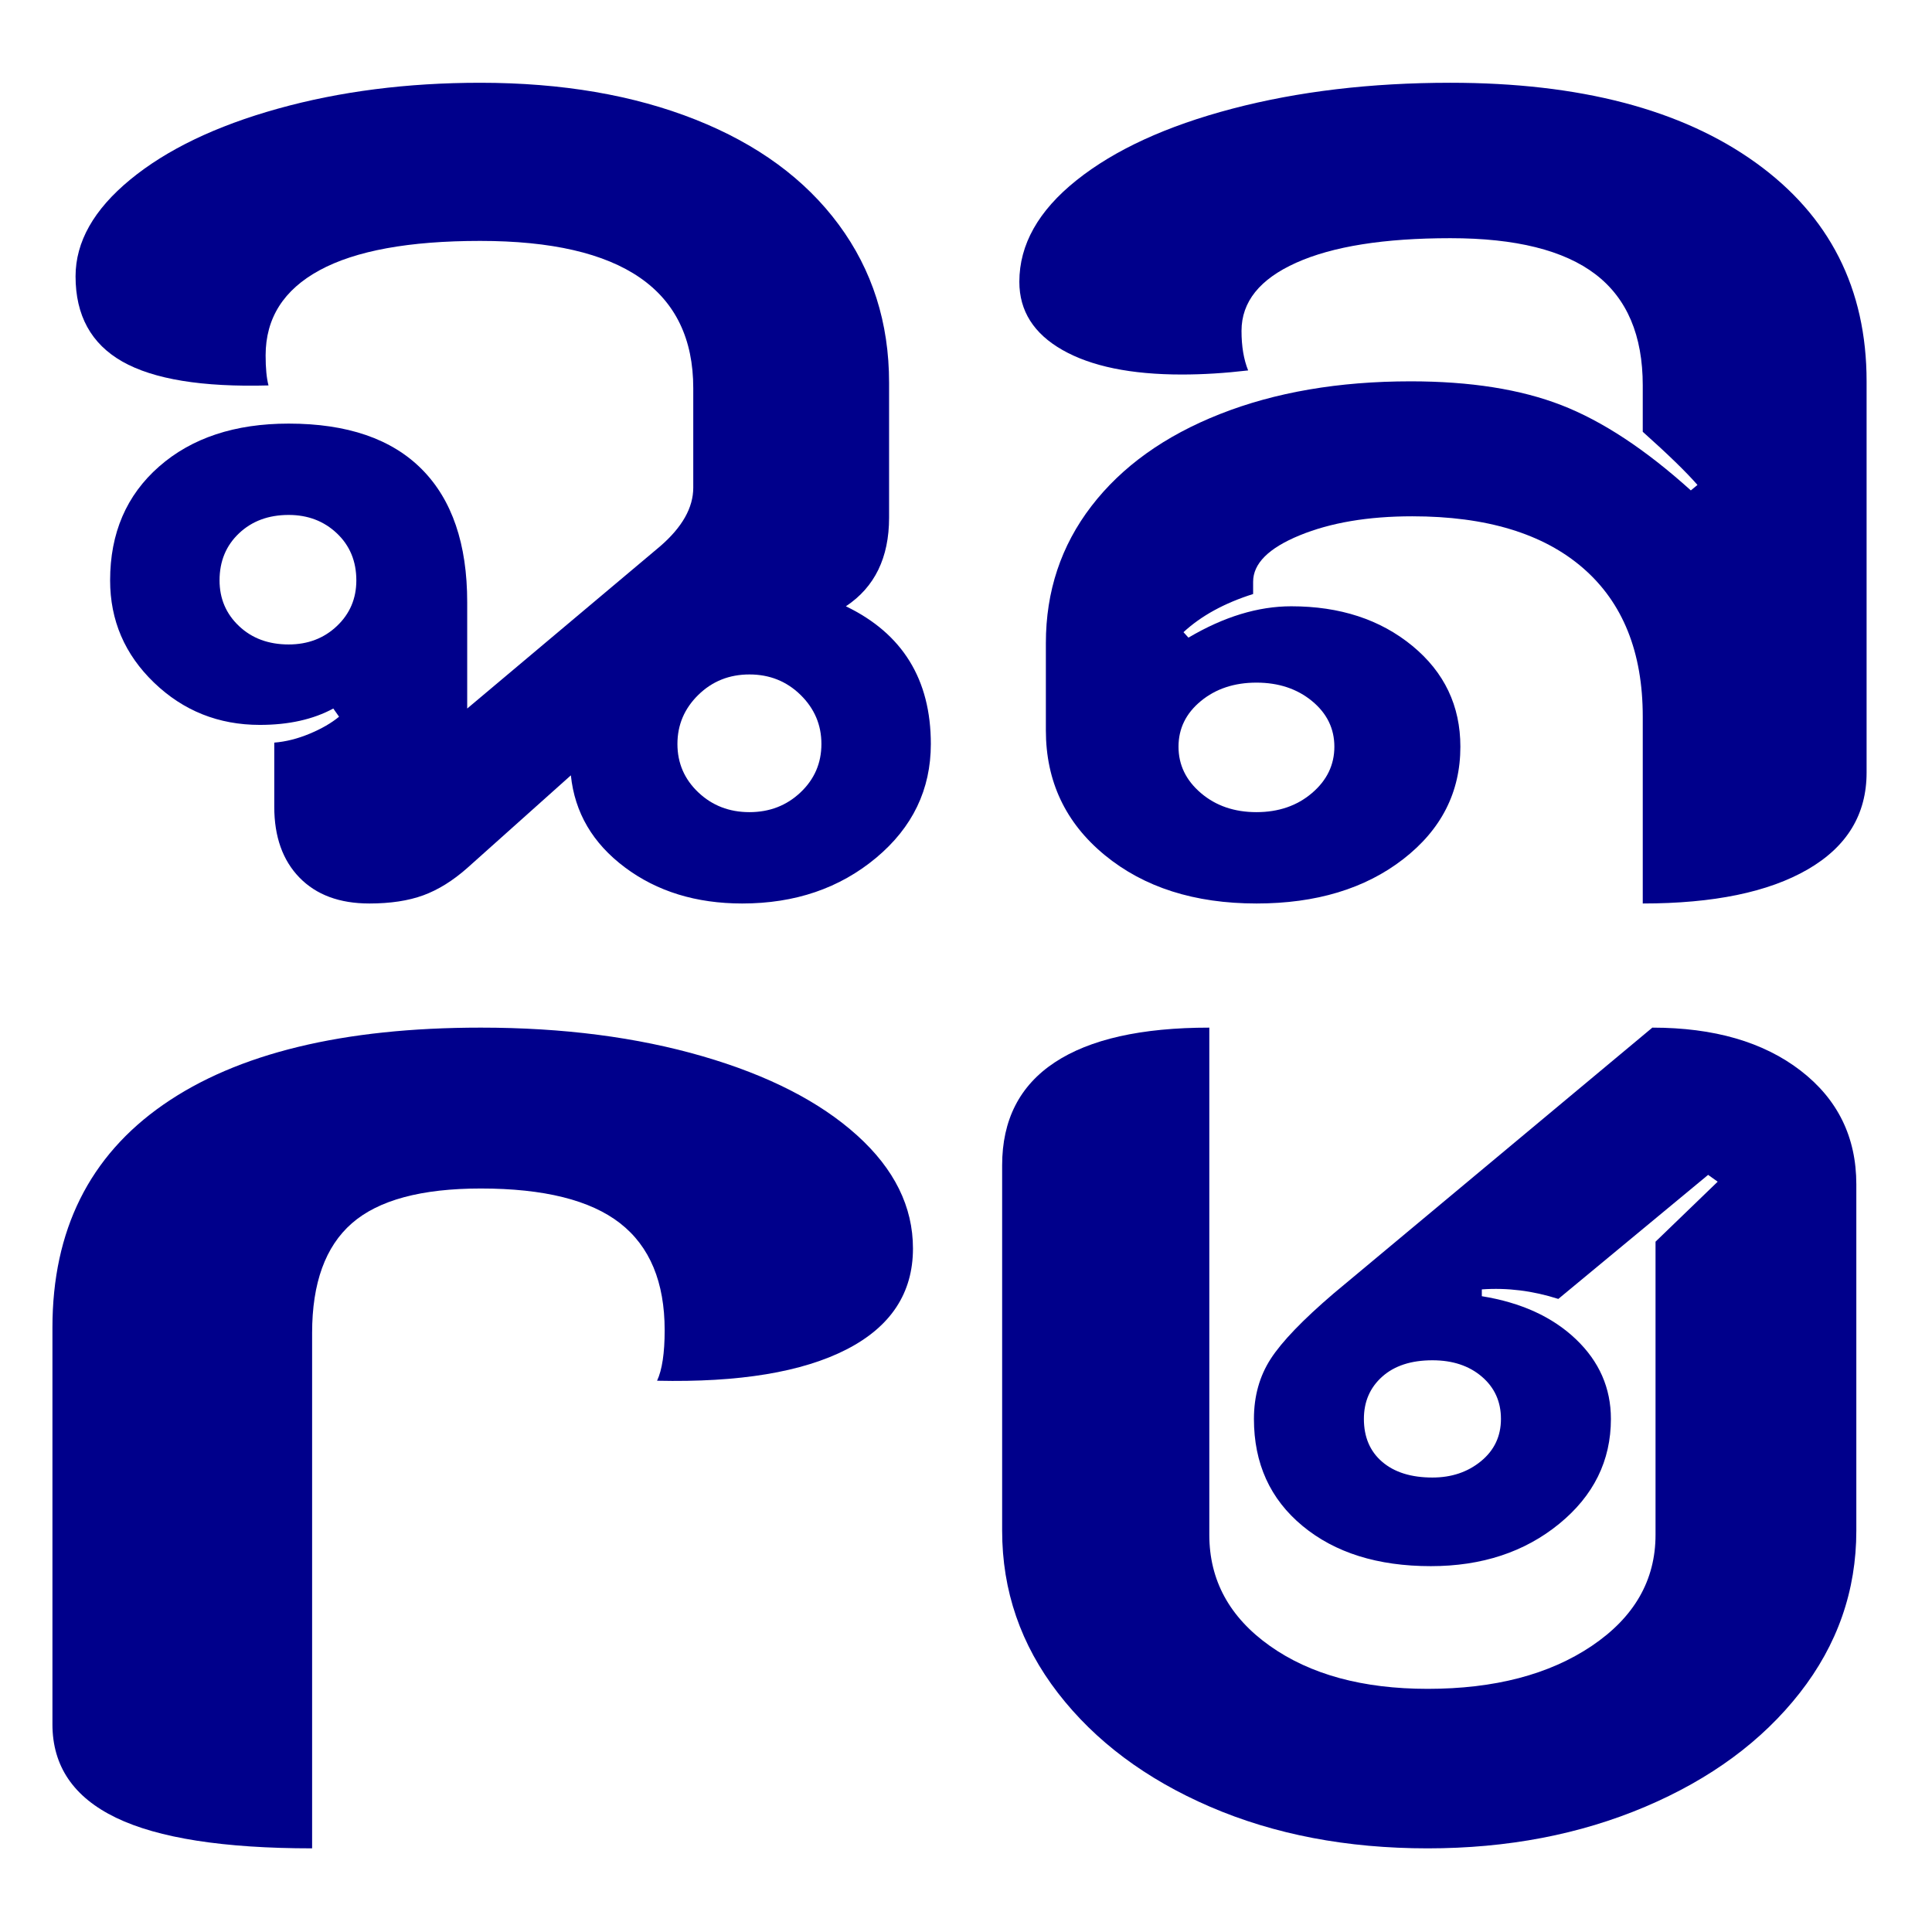
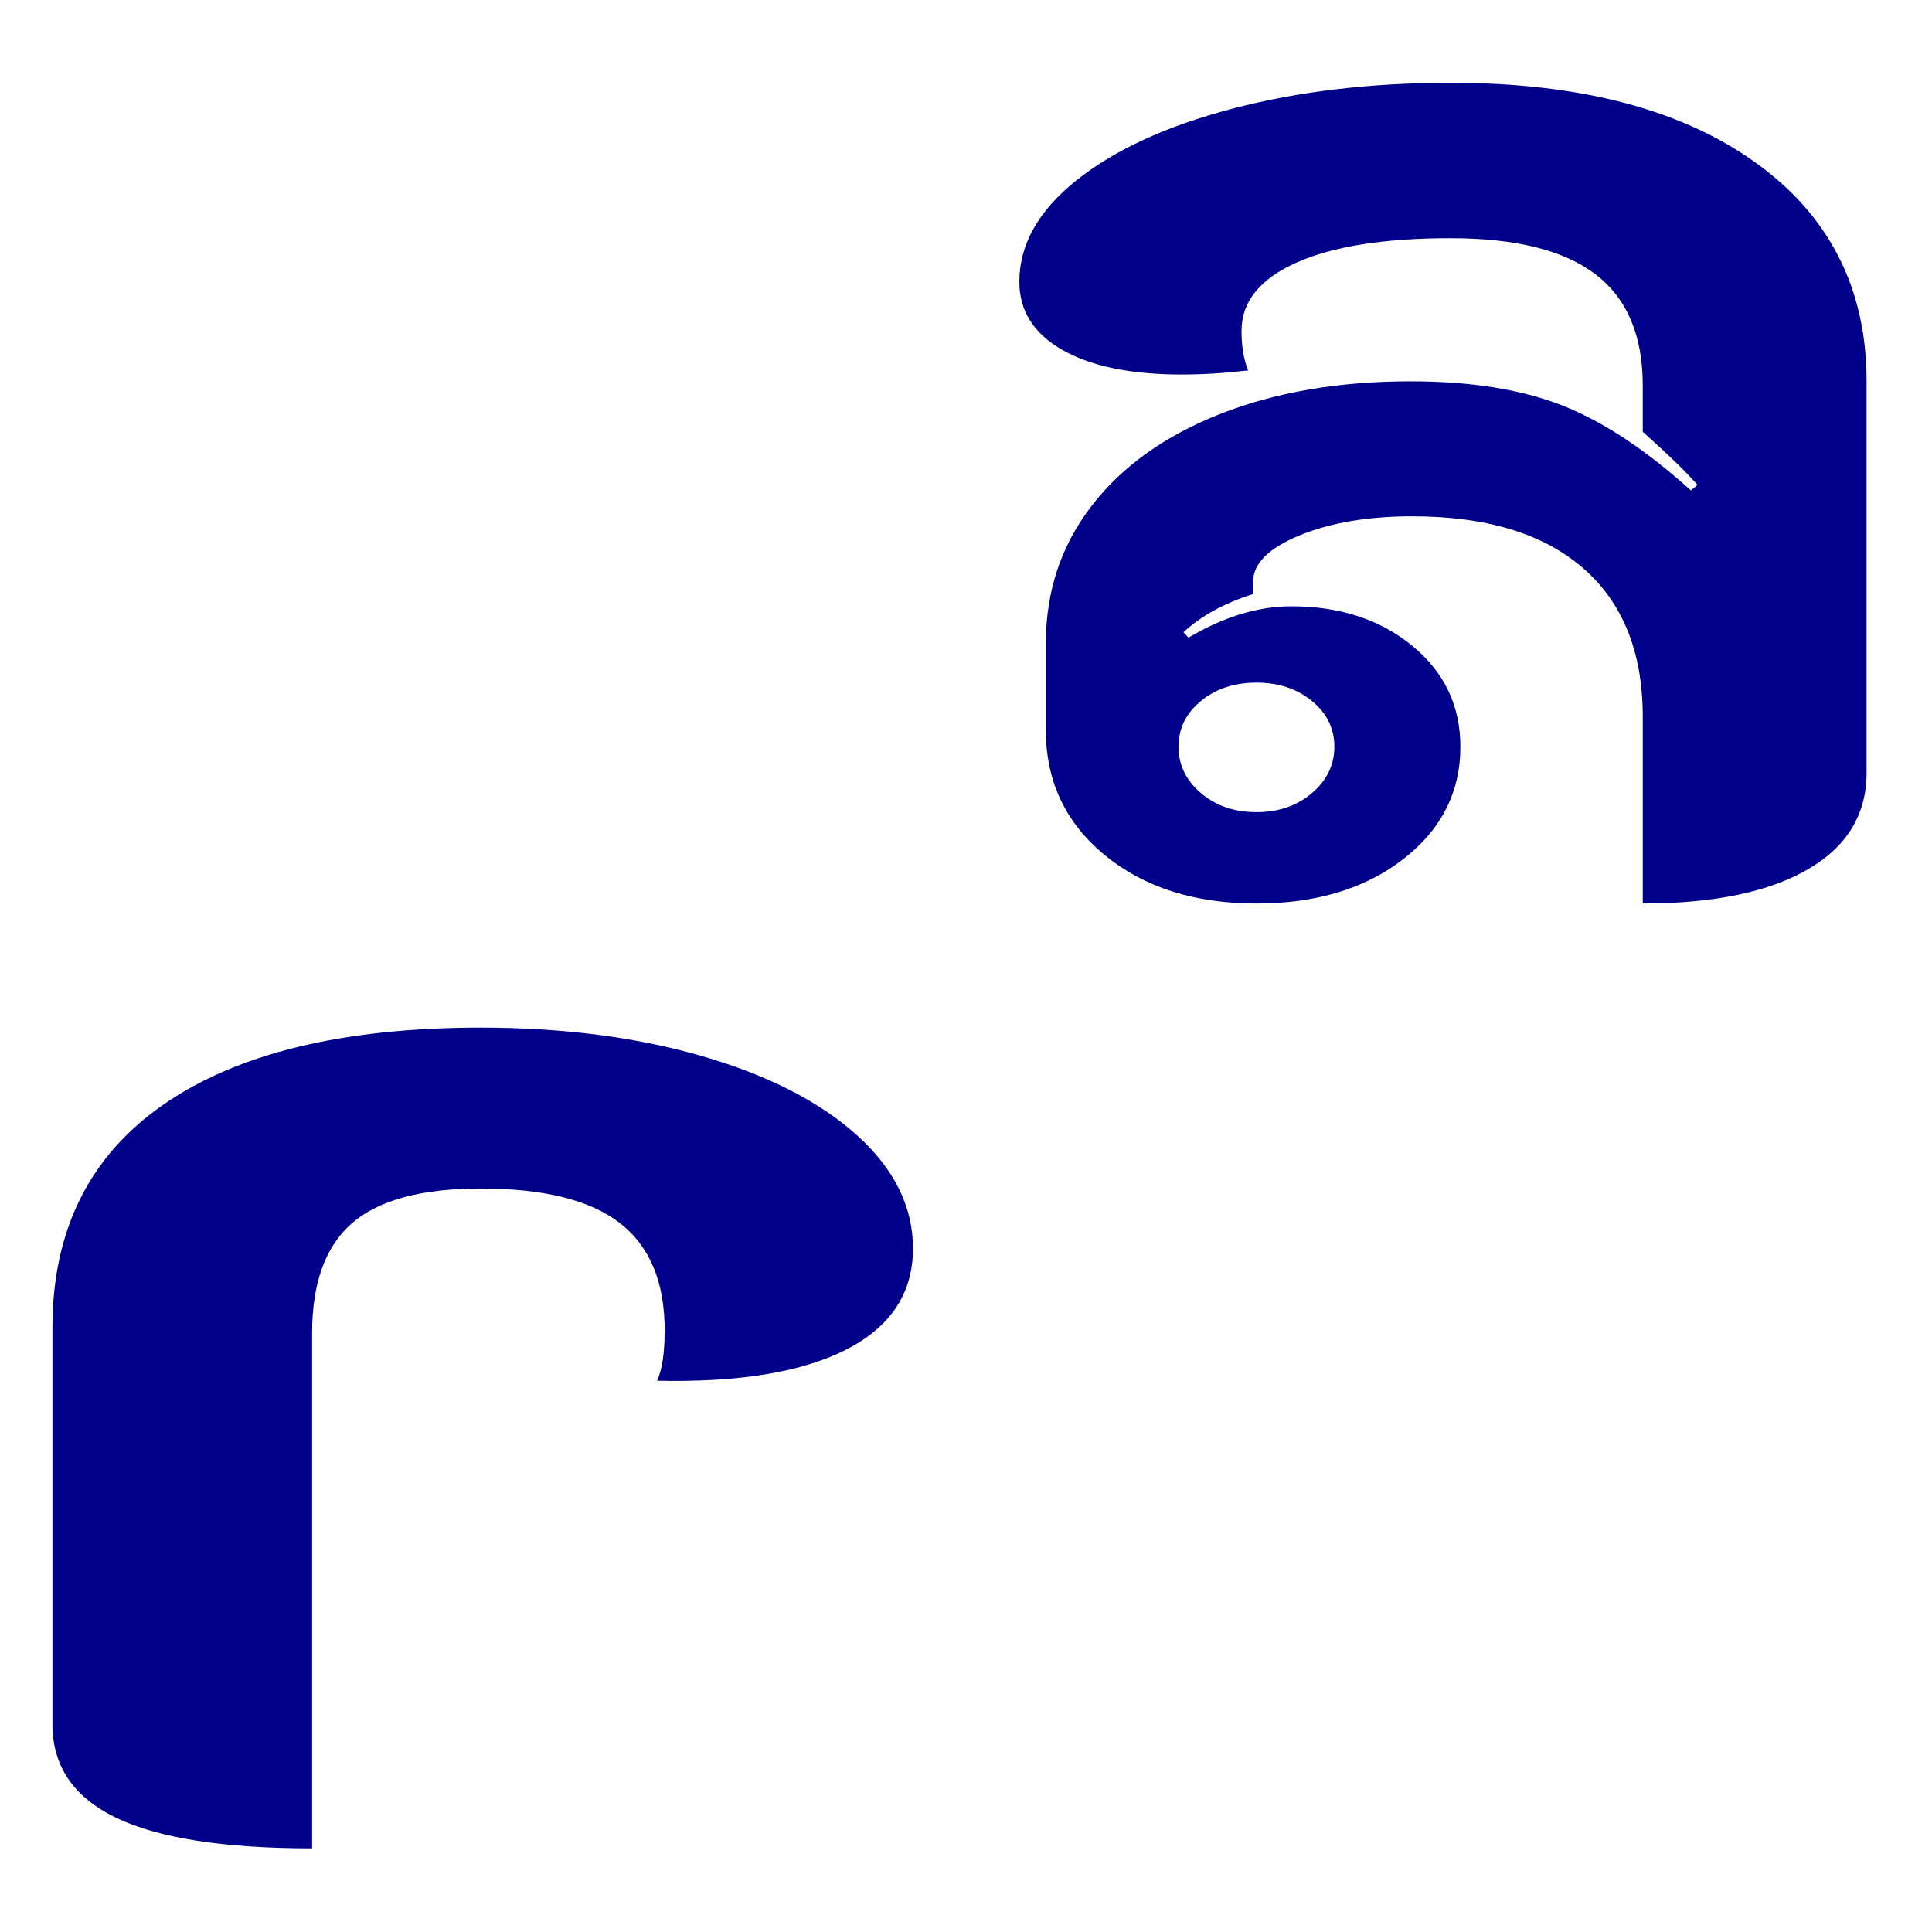
<svg xmlns="http://www.w3.org/2000/svg" width="100%" height="100%" viewBox="0 0 1459 1459" version="1.1" xml:space="preserve" style="fill-rule:evenodd;clip-rule:evenodd;stroke-linejoin:round;stroke-miterlimit:2;">
-   <path d="M278.883,682.292c-22.472,-0 -40.05,-6.521 -52.736,-19.562c-12.686,-13.041 -19.029,-30.886 -19.029,-53.537l0,-48.389c8.699,-0.686 17.579,-2.917 26.64,-6.692c9.062,-3.775 16.492,-8.065 22.291,-12.869l-4.349,-6.178c-15.223,8.237 -33.708,12.355 -55.455,12.355c-31.171,0 -57.811,-10.639 -79.921,-31.916c-22.11,-21.278 -33.164,-47.016 -33.164,-77.217c-0,-35.691 12.323,-64.347 36.97,-85.967c24.646,-21.621 57.267,-32.431 97.862,-32.431c44.219,-0 77.745,11.496 100.58,34.49c22.834,22.993 34.251,56.454 34.251,100.381l0,80.305l145.706,-122.517c16.673,-14.413 25.009,-29.17 25.009,-44.27l0,-75.158c0,-74.128 -53.643,-111.192 -160.928,-111.192c-53.643,0 -94.056,7.379 -121.24,22.136c-27.184,14.757 -40.776,36.206 -40.776,64.347c-0,9.609 0.725,17.159 2.175,22.65c-50.019,1.373 -86.807,-4.633 -110.367,-18.017c-23.559,-13.384 -35.339,-34.833 -35.339,-64.347c0,-26.082 13.773,-50.448 41.32,-73.099c27.546,-22.65 64.697,-40.495 111.453,-53.536c46.757,-13.041 97.681,-19.562 152.774,-19.562c61.616,0 115.803,9.266 162.559,27.798c46.756,18.532 82.82,44.957 108.192,79.276c25.371,34.318 38.057,74.128 38.057,119.428l0,101.926c0,30.2 -10.873,52.507 -32.62,66.921c42.769,20.591 64.153,55.253 64.153,103.985c0,34.318 -13.773,62.974 -41.319,85.968c-27.546,22.993 -61.254,34.49 -101.124,34.49c-34.795,-0 -64.335,-9.095 -88.619,-27.284c-24.285,-18.188 -37.876,-41.353 -40.776,-69.494l-78.29,70.009c-10.873,9.609 -21.928,16.473 -33.164,20.591c-11.236,4.119 -24.828,6.178 -40.776,6.178Zm-60.891,-195.616c14.498,0 26.64,-4.633 36.426,-13.899c9.786,-9.266 14.679,-20.762 14.679,-34.49c0,-14.413 -4.893,-26.253 -14.679,-35.519c-9.786,-9.266 -21.928,-13.899 -36.426,-13.899c-15.223,-0 -27.728,4.633 -37.514,13.899c-9.786,9.266 -14.679,21.106 -14.679,35.519c-0,13.728 4.893,25.224 14.679,34.49c9.786,9.266 22.291,13.899 37.514,13.899Zm347.953,126.636c15.223,-0 28.09,-4.977 38.601,-14.929c10.511,-9.952 15.766,-22.135 15.766,-36.549c0,-14.414 -5.255,-26.769 -15.766,-37.064c-10.511,-10.296 -23.378,-15.443 -38.601,-15.443c-15.223,-0 -28.09,5.147 -38.601,15.443c-10.511,10.295 -15.767,22.65 -15.767,37.064c0,14.414 5.256,26.597 15.767,36.549c10.511,9.952 23.378,14.929 38.601,14.929Z" style="fill:#00008b;fill-rule:nonzero;" />
  <path d="M948.832,682.292c-46.745,-0 -84.934,-12.183 -114.567,-36.55c-29.634,-24.366 -44.45,-55.767 -44.45,-94.204l-0,-65.891c-0,-39.123 11.477,-73.613 34.433,-103.47c22.955,-29.857 55.301,-53.022 97.038,-69.495c41.737,-16.473 89.734,-24.71 143.992,-24.71c45.076,0 83.056,6.006 113.941,18.018c30.886,12.011 63.44,33.46 97.664,64.347l5.009,-4.118c-8.348,-9.61 -22.121,-22.994 -41.32,-40.153l0,-35.005c0,-37.75 -11.895,-65.72 -35.685,-83.909c-23.79,-18.188 -60.309,-27.283 -109.559,-27.283c-50.084,0 -88.899,6.178 -116.445,18.532c-27.547,12.355 -41.32,29.514 -41.32,51.478c0,11.668 1.67,21.621 5.009,29.857c-17.53,2.059 -34.225,3.089 -50.085,3.089c-38.397,-0 -68.448,-6.178 -90.151,-18.532c-21.703,-12.355 -32.555,-29.514 -32.555,-51.478c0,-28.141 14.399,-53.708 43.198,-76.702c28.798,-22.993 68.031,-41.01 117.698,-54.051c49.666,-13.041 104.55,-19.562 164.651,-19.562c97.664,-0 174.46,20.076 230.387,60.229c55.928,40.153 83.891,95.234 83.891,165.243l0,295.482c0,31.573 -14.816,55.94 -44.449,73.099c-29.633,17.159 -71.161,25.739 -124.585,25.739l0,-141.049c0,-48.733 -15.025,-86.14 -45.075,-112.222c-30.051,-26.082 -73.04,-39.123 -128.967,-39.123c-33.39,0 -61.771,4.805 -85.143,14.414c-23.373,9.609 -35.059,21.277 -35.059,35.005l-0,9.266c-21.703,6.864 -39.233,16.473 -52.589,28.827l3.757,4.119c26.711,-15.787 52.588,-23.68 77.63,-23.68c36.729,-0 67.197,9.952 91.404,29.857c24.207,19.905 36.311,45.3 36.311,76.187c-0,34.318 -14.399,62.631 -43.198,84.938c-28.798,22.307 -65.735,33.461 -110.811,33.461Zm0,-68.98c16.695,-0 30.677,-4.805 41.946,-14.414c11.269,-9.609 16.903,-21.278 16.903,-35.005c-0,-13.727 -5.634,-25.224 -16.903,-34.49c-11.269,-9.266 -25.251,-13.899 -41.946,-13.899c-16.695,-0 -30.676,4.633 -41.945,13.899c-11.269,9.266 -16.904,20.763 -16.904,34.49c0,13.727 5.635,25.396 16.904,35.005c11.269,9.609 25.25,14.414 41.945,14.414Z" style="fill:#00008b;fill-rule:nonzero;" />
  <path d="M235.698,1006.66c0,-37.751 10.02,-65.377 30.059,-82.879c20.04,-17.503 52.485,-26.254 97.335,-26.254c47.713,0 82.782,8.751 105.207,26.254c22.425,17.502 33.638,44.442 33.638,80.82c-0,17.159 -1.909,29.857 -5.726,38.093c62.027,1.373 109.74,-6.52 143.139,-23.68c33.399,-17.159 50.099,-42.554 50.099,-76.187c-0,-31.573 -14.076,-60.057 -42.226,-85.453c-28.151,-25.395 -67.037,-45.3 -116.659,-59.714c-49.621,-14.413 -105.445,-21.62 -167.472,-21.62c-104.015,-0 -183.934,19.39 -239.758,58.169c-55.824,38.78 -83.736,94.891 -83.736,168.333l-0,299.6c-0,31.573 15.984,55.081 47.951,70.524c31.968,15.444 81.351,23.165 148.149,23.165l0,-389.171Z" style="fill:#00008b;fill-rule:nonzero;" />
-   <path d="M1247.81,776.042c46.535,-0 83.843,10.81 111.924,32.431c28.081,21.62 42.122,50.276 42.122,85.967l-0,261.507c-0,45.301 -14.241,86.14 -42.724,122.517c-28.482,36.378 -67.395,65.034 -116.737,85.968c-49.343,20.934 -104.101,31.401 -164.275,31.401c-60.976,0 -115.735,-10.467 -164.275,-31.401c-48.54,-20.934 -86.851,-49.59 -114.932,-85.968c-28.081,-36.377 -42.122,-77.216 -42.122,-122.517l0,-275.92c0,-34.319 13.238,-60.229 39.715,-77.732c26.476,-17.502 65.389,-26.253 116.737,-26.253l0,382.994c0,34.318 15.244,62.288 45.732,83.909c30.489,21.62 70.203,32.43 119.145,32.43c50.546,0 91.865,-10.81 123.958,-32.43c32.093,-21.621 48.139,-49.591 48.139,-83.909l0,-221.354l46.936,-45.301l-7.221,-5.147l-113.127,93.689c-19.256,-6.177 -38.511,-8.58 -57.767,-7.207l0,5.148c29.686,4.804 53.354,15.615 71.005,32.431c17.651,16.816 26.477,36.892 26.477,60.229c-0,31.573 -13.038,57.998 -39.113,79.275c-26.075,21.278 -58.369,31.917 -96.88,31.917c-40.116,-0 -72.409,-10.124 -96.88,-30.372c-24.471,-20.248 -36.706,-47.188 -36.706,-80.82c-0,-17.159 4.212,-32.26 12.636,-45.301c8.425,-13.041 24.27,-29.514 47.538,-49.418l240.695,-200.763Zm-166.08,251.211c-16.046,-0 -28.683,4.118 -37.909,12.355c-9.227,8.236 -13.84,18.875 -13.84,31.916c-0,13.727 4.613,24.537 13.84,32.431c9.226,7.893 21.863,11.84 37.909,11.84c14.442,-0 26.677,-4.119 36.706,-12.355c10.029,-8.237 15.044,-18.875 15.044,-31.916c-0,-13.041 -4.814,-23.68 -14.442,-31.916c-9.628,-8.237 -22.064,-12.355 -37.308,-12.355Z" style="fill:#00008b;fill-rule:nonzero;" />
</svg>